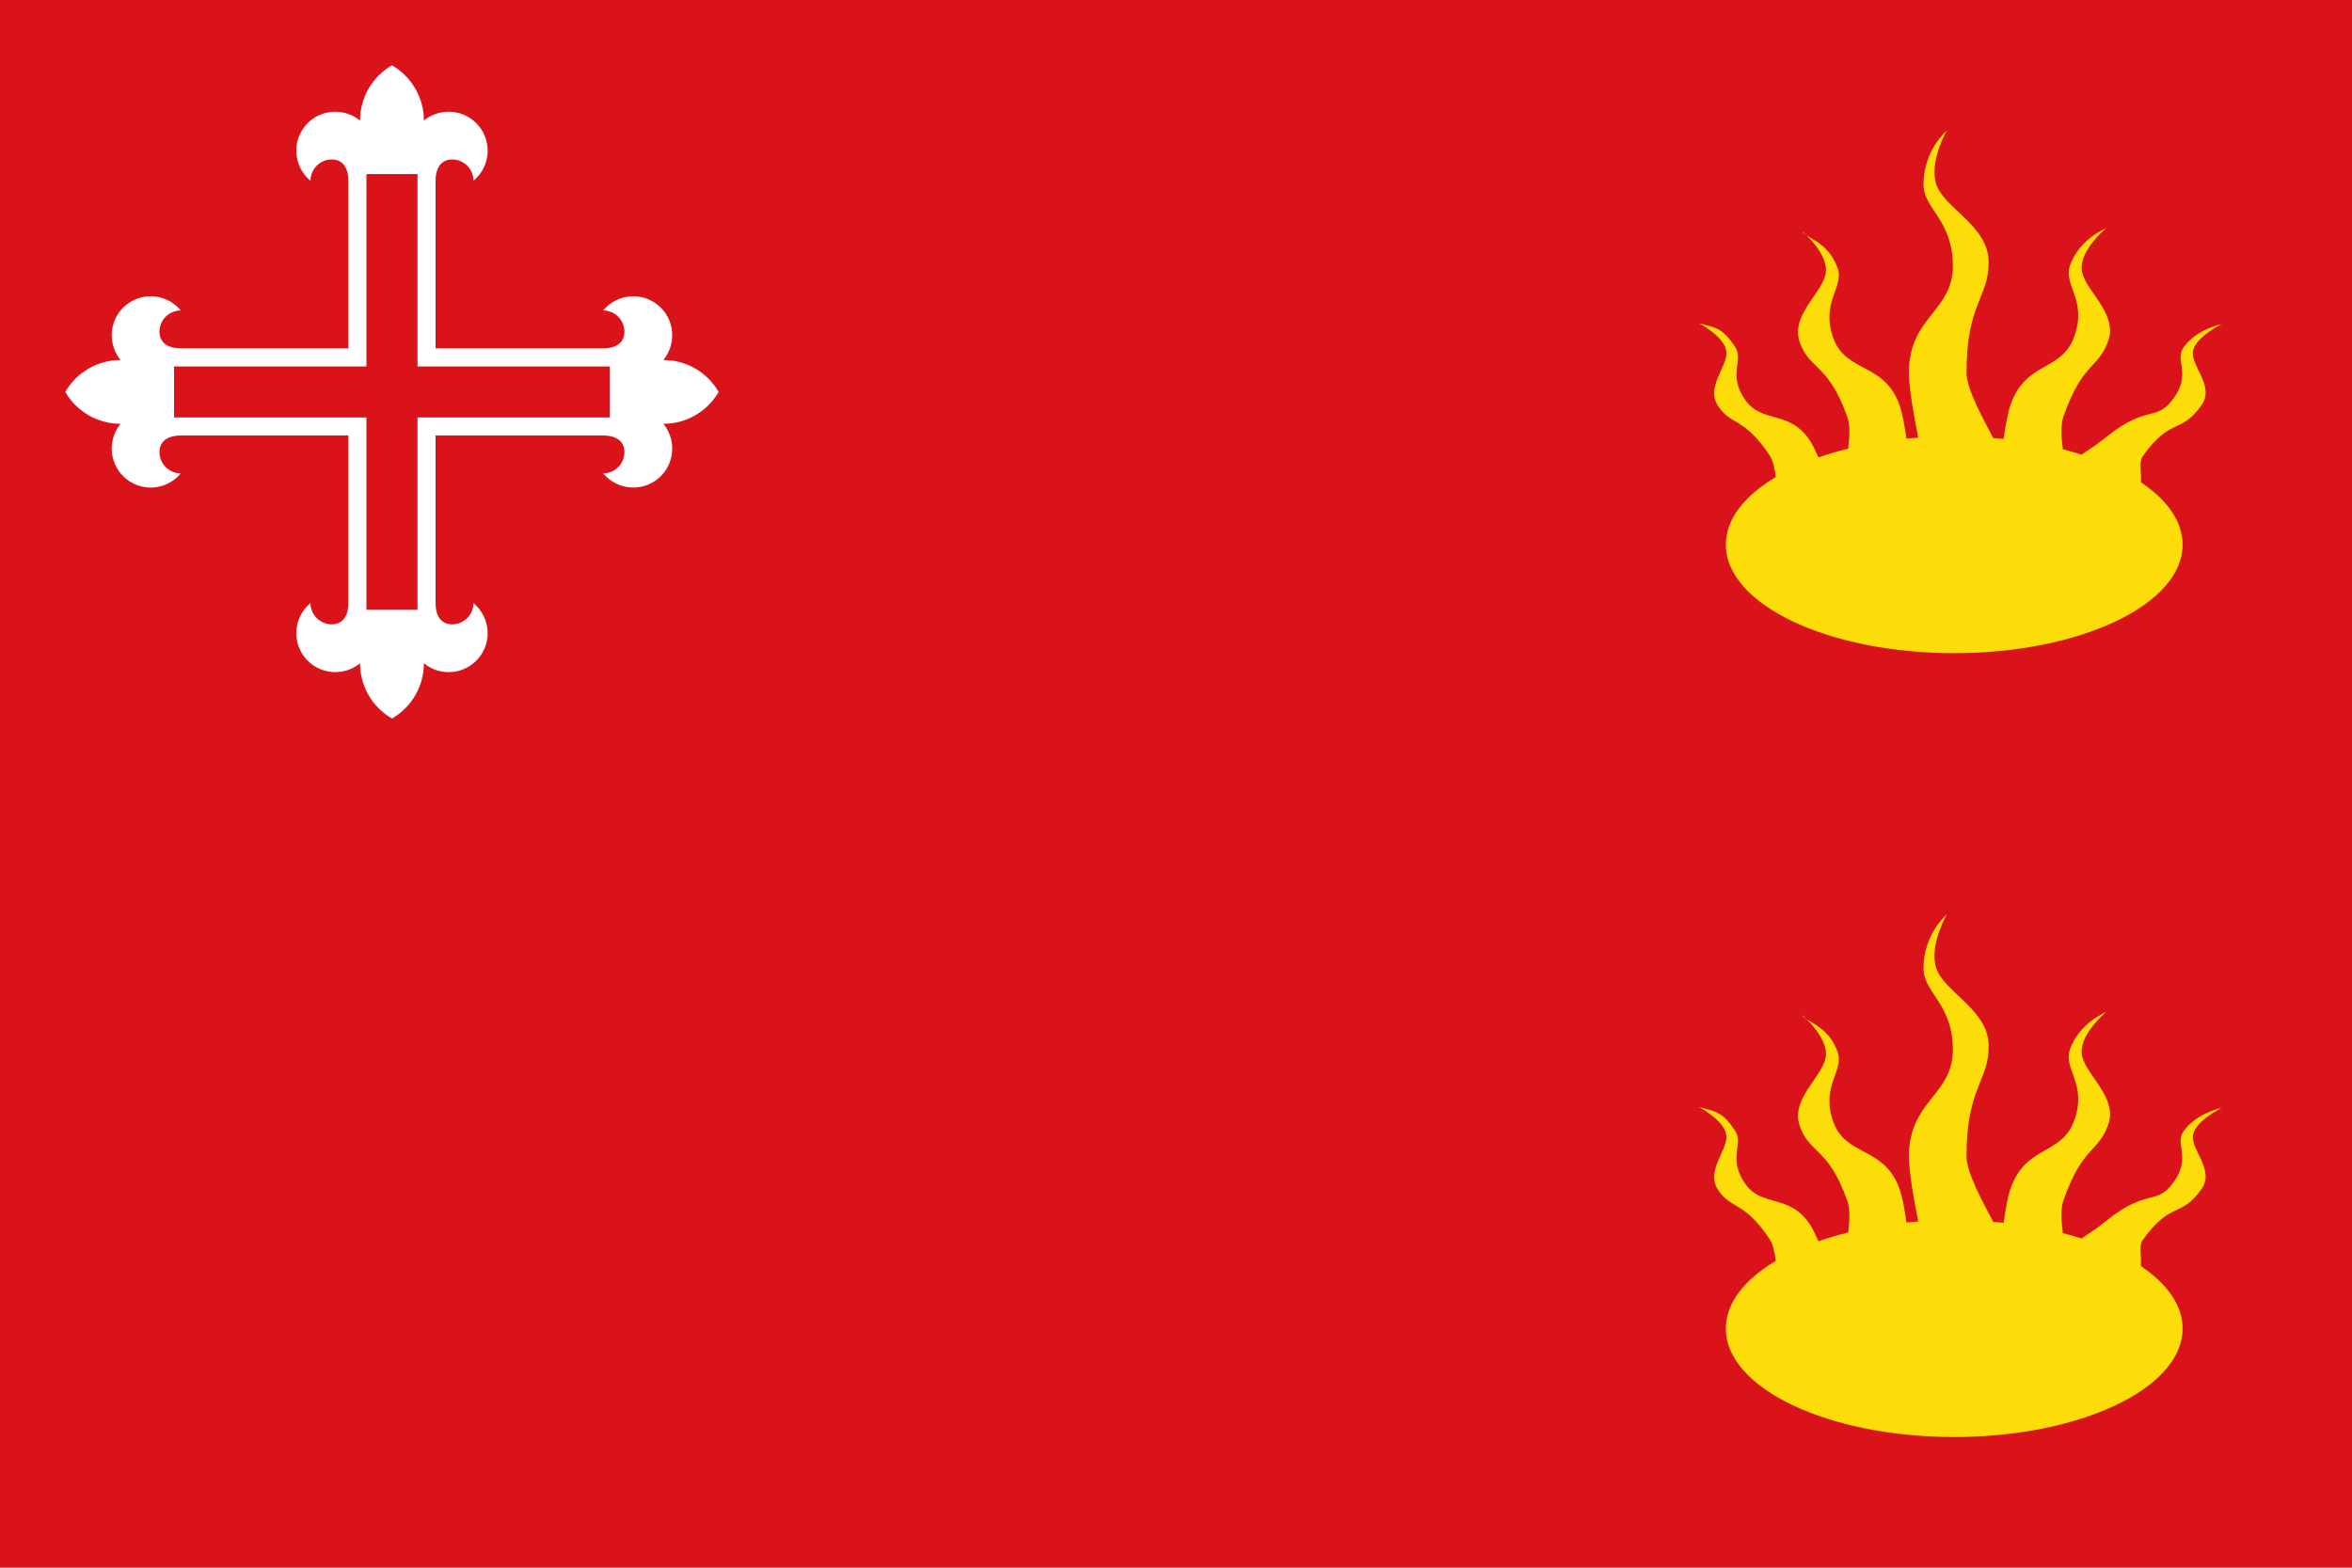
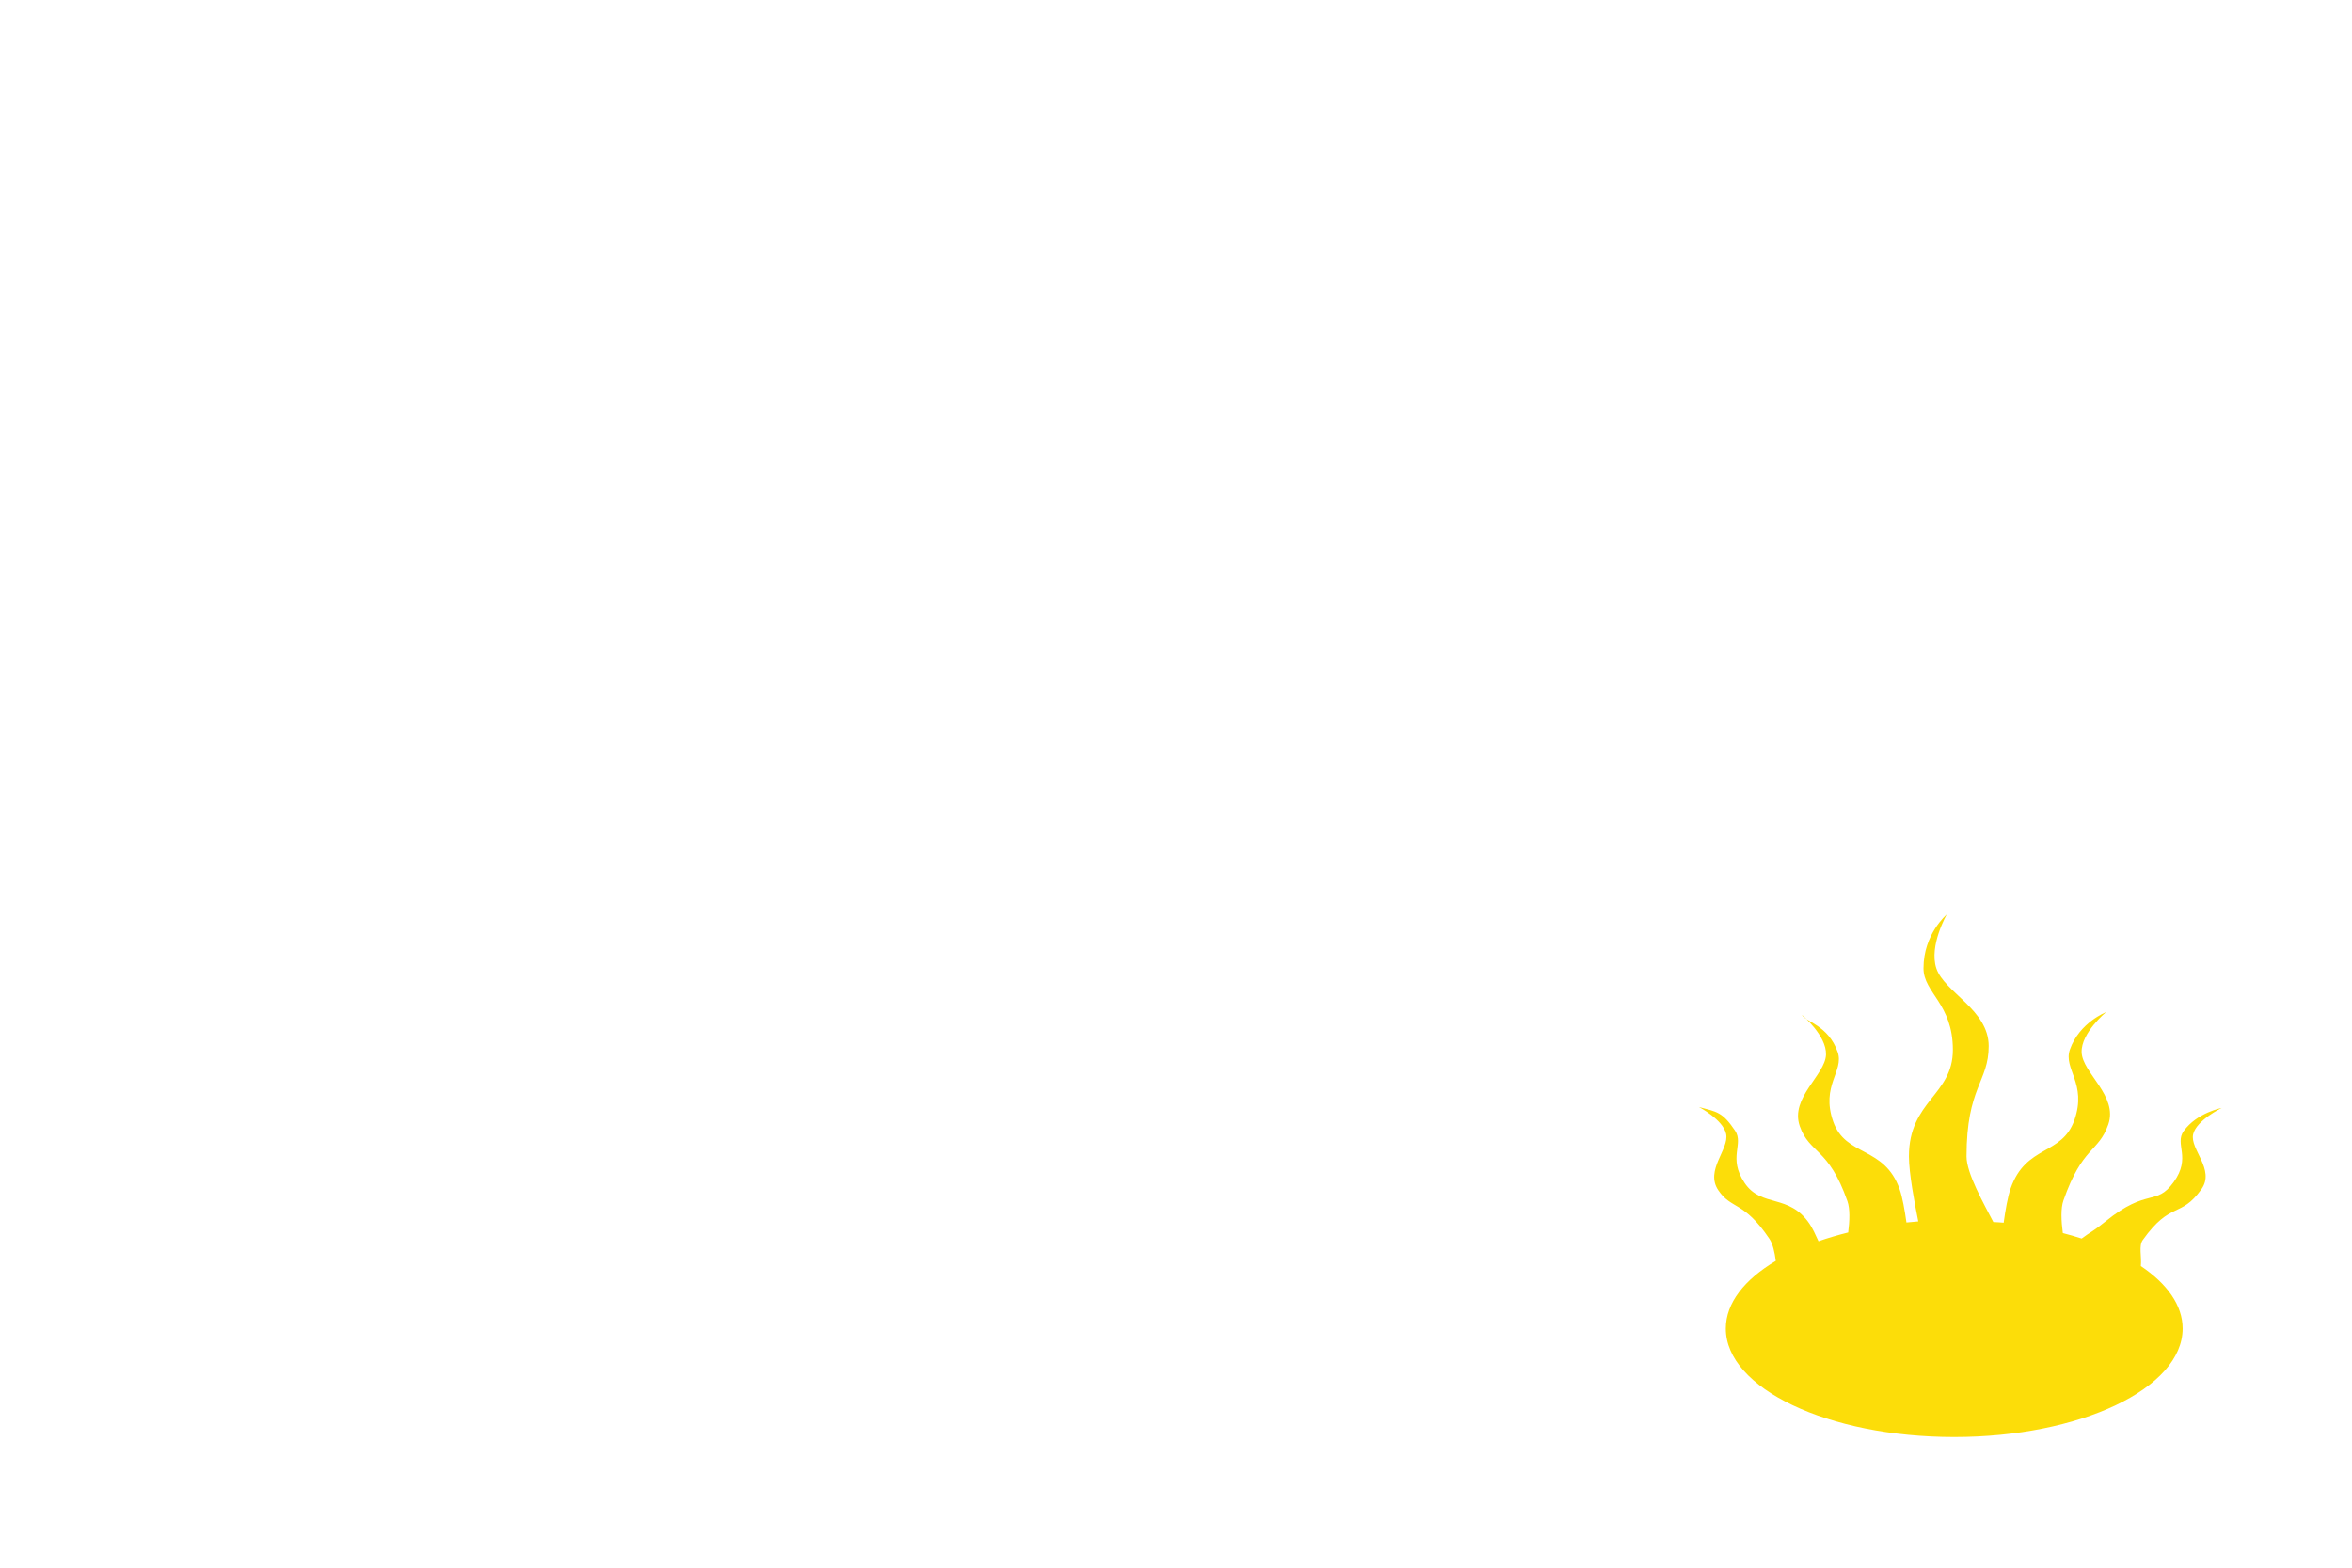
<svg xmlns="http://www.w3.org/2000/svg" xmlns:ns1="http://sodipodi.sourceforge.net/DTD/sodipodi-0.dtd" xmlns:ns2="http://www.inkscape.org/namespaces/inkscape" width="750" height="500" id="svg2416" ns1:version="0.32" ns2:version="0.46" version="1.0" ns1:docname="Bandera de Brunyola.svg" ns2:output_extension="org.inkscape.output.svg.inkscape">
  <defs id="defs2418">
    <ns2:perspective ns1:type="inkscape:persp3d" ns2:vp_x="0 : 526.18109 : 1" ns2:vp_y="0 : 1000 : 0" ns2:vp_z="744.09448 : 526.18109 : 1" ns2:persp3d-origin="372.04724 : 350.78739 : 1" id="perspective2424" />
  </defs>
  <ns1:namedview id="base" pagecolor="#ffffff" bordercolor="#666666" borderopacity="1.0" gridtolerance="10000" guidetolerance="10" objecttolerance="10" ns2:pageopacity="0.0" ns2:pageshadow="2" ns2:zoom="0.35" ns2:cx="-69.555414" ns2:cy="178.7693" ns2:document-units="px" ns2:current-layer="layer1" showgrid="false" ns2:window-width="1016" ns2:window-height="692" ns2:window-x="0" ns2:window-y="0" showborder="false" ns2:showpageshadow="false" />
  <g ns2:label="Layer 1" ns2:groupmode="layer" id="layer1">
    <g id="g2398">
-       <rect y="0" x="0" height="500" width="750" id="rect4755" style="fill:#da121a;stroke:none;stroke-width:2;stroke-miterlimit:4;stroke-dasharray:none;stroke-opacity:1" />
      <g style="fill:#fcdd09;stroke:none" transform="matrix(1.46,0,0,1.182,-81.159,-663.992)" id="g8217">
-         <path d="M 480.774,596.999 C 480.774,596.999 475.696,602.251 475.696,611.521 C 475.696,618.168 482.111,621.02 482.111,633.529 C 482.111,645.836 472.515,647.201 472.515,662.301 C 472.515,666.694 473.73,674.838 474.557,679.824 C 473.688,679.905 472.827,680.007 471.973,680.114 C 471.6,676.801 471.106,673.331 470.491,671.162 C 467.161,659.407 458.689,662.464 455.975,652.883 C 453.216,643.145 458.417,639.287 456.951,634.112 C 454.907,626.895 449.885,625.946 449.144,624.093 C 449.144,624.093 454.542,629.647 454.403,634.817 C 454.254,640.335 446.504,646.453 448.674,654.113 C 450.799,661.615 454.952,659.78 459.088,674.381 C 459.664,676.414 459.577,679.622 459.251,682.808 C 456.983,683.508 454.808,684.289 452.763,685.177 C 452.119,683.381 451.451,681.655 450.829,680.512 C 446.32,672.219 440.309,676.207 436.634,669.448 C 432.898,662.579 436.523,658.975 434.537,655.324 C 431.769,650.234 430.547,650.256 426.658,648.959 C 426.658,648.959 431.906,652.338 432.586,656.211 C 433.311,660.344 427.931,665.98 430.869,671.383 C 433.747,676.675 436.445,674.226 442.046,684.526 C 442.793,685.899 443.208,688.163 443.438,690.476 C 436.618,695.482 432.523,701.82 432.523,708.723 C 432.523,724.879 454.866,738.001 482.4,738.001 C 509.935,738.001 532.296,724.879 532.296,708.723 C 532.296,702.448 528.906,696.635 523.17,691.868 C 523.378,689.215 522.671,686.437 523.585,684.852 C 529.721,674.216 531.823,679.063 536.403,671.126 C 539.462,665.824 533.831,660.335 534.596,656.297 C 535.312,652.513 540.83,649.208 540.83,649.208 C 540.83,649.208 535.454,650.455 532.536,655.429 C 530.443,658.996 534.269,662.515 530.331,669.227 C 526.457,675.83 524.656,670.615 515.489,679.788 C 512.609,682.671 512.107,682.696 510.246,684.442 C 508.919,683.914 507.547,683.422 506.128,682.971 C 505.775,679.662 505.656,676.295 506.255,674.182 C 510.435,659.427 513.906,661.26 516.054,653.679 C 518.247,645.938 510.386,639.761 510.235,634.184 C 510.094,628.96 515.566,623.352 515.566,623.352 C 515.566,623.352 509.735,626.168 507.669,633.461 C 506.187,638.691 511.451,642.608 508.663,652.449 C 505.92,662.131 498.091,659.047 494.725,670.927 C 494.093,673.16 493.586,676.766 493.207,680.168 C 492.212,680.039 491.964,680.085 490.948,679.992 C 488.878,675.058 485.093,666.85 485.093,662.301 C 485.093,643.546 489.936,642.153 489.936,632.516 C 489.936,622.678 480.244,618.032 478.497,611.521 C 476.86,605.42 480.774,596.999 480.774,596.999 z" id="path8219" style="fill:#fcdd09;fill-opacity:1;fill-rule:nonzero;stroke:none;stroke-width:1;stroke-linecap:butt;stroke-linejoin:miter;marker:none;stroke-miterlimit:4;stroke-dasharray:none;stroke-dashoffset:0;stroke-opacity:1;visibility:visible;display:inline;overflow:visible" />
-       </g>
+         </g>
      <g style="fill:#ffffff;stroke:none;stroke-width:26.709;stroke-miterlimit:4;stroke-dasharray:none;stroke-opacity:1" id="g4390" transform="matrix(5.6116605e-2,0,0,5.6116605e-2,12.765,12.764)">
-         <path ns1:nodetypes="ccsscscccscsscccsscscccscsscccsscscccscsscccsscscccscssccccccccccccccc" style="fill:#ffffff;stroke:none;stroke-width:4.006;stroke-miterlimit:4;stroke-dasharray:none;stroke-opacity:1" id="path4392" transform="matrix(6.667,0,0,6.667,4464.4,1451.3)" d="M -369.656,-196.125 C -386.492,-186.404 -396.875,-168.441 -396.875,-149 C -402.822,-153.897 -410.296,-156.562 -418,-156.562 C -436.351,-156.562 -451.219,-141.694 -451.219,-123.344 C -451.219,-113.413 -446.76,-103.999 -439.094,-97.688 C -439.094,-107.705 -430.987,-115.844 -420.969,-115.844 C -410.952,-115.844 -406.779,-107.705 -406.779,-97.688 L -406.779,45.185 L -549.656,45.185 C -559.674,45.185 -567.812,41.017 -567.812,31 C -567.813,20.982 -559.674,12.875 -549.656,12.875 C -555.968,5.209 -565.382,0.75 -575.312,0.75 C -593.663,0.75 -608.531,15.618 -608.531,33.969 C -608.531,41.673 -605.865,49.146 -600.969,55.094 C -620.41,55.094 -638.373,65.477 -648.094,82.312 C -638.373,99.148 -620.41,109.5 -600.969,109.5 C -605.865,115.448 -608.531,122.921 -608.531,130.625 C -608.531,148.976 -593.663,163.844 -575.312,163.844 C -565.382,163.844 -555.968,159.417 -549.656,151.75 C -559.674,151.75 -567.812,143.643 -567.812,133.625 C -567.813,123.608 -559.674,119.433 -549.656,119.433 L -406.779,119.433 L -406.779,262.312 C -406.779,272.331 -410.952,280.438 -420.969,280.438 C -430.987,280.438 -439.094,272.331 -439.094,262.312 C -446.76,268.625 -451.219,278.037 -451.219,287.969 C -451.219,306.318 -436.351,321.188 -418,321.188 C -410.296,321.187 -402.822,318.522 -396.875,313.625 C -396.875,333.067 -386.492,351.029 -369.656,360.75 C -352.82,351.028 -342.438,333.067 -342.438,313.625 C -336.49,318.522 -329.048,321.188 -321.344,321.188 C -302.993,321.187 -288.094,306.318 -288.094,287.969 C -288.094,278.037 -292.552,268.625 -300.219,262.312 C -300.219,272.331 -308.325,280.438 -318.344,280.438 C -328.361,280.438 -332.534,272.331 -332.534,262.312 L -332.534,119.433 L -189.656,119.433 C -179.638,119.433 -171.531,123.608 -171.531,133.625 C -171.531,143.643 -179.638,151.75 -189.656,151.75 C -183.344,159.417 -173.931,163.844 -164,163.844 C -145.65,163.844 -130.781,148.976 -130.781,130.625 C -130.781,122.921 -133.446,115.448 -138.344,109.5 C -118.902,109.5 -100.94,99.148 -91.219,82.312 C -100.94,65.477 -118.902,55.094 -138.344,55.094 C -133.446,49.146 -130.781,41.673 -130.781,33.969 C -130.781,15.618 -145.65,0.75 -164,0.75 C -173.931,0.75 -183.344,5.208 -189.656,12.875 C -179.638,12.875 -171.531,20.982 -171.531,31 C -171.531,41.017 -179.638,45.185 -189.656,45.185 L -332.534,45.185 L -332.534,-97.688 C -332.534,-107.705 -328.361,-115.844 -318.344,-115.844 C -308.325,-115.844 -300.219,-107.705 -300.219,-97.688 C -292.552,-103.999 -288.094,-113.413 -288.094,-123.344 C -288.094,-141.694 -302.993,-156.562 -321.344,-156.562 C -329.048,-156.562 -336.49,-153.897 -342.438,-149 C -342.438,-168.441 -352.82,-186.404 -369.656,-196.125 z M -391.415,-103.406 L -347.899,-103.406 L -347.899,60.582 L -183.938,60.582 L -183.938,104.055 L -347.899,104.055 L -347.899,268.031 L -391.415,268.031 L -391.415,104.055 L -555.375,104.055 L -555.375,60.582 L -391.415,60.582 L -391.415,-103.406 z" />
-       </g>
+         </g>
      <g ns2:transform-center-y="83.333001" ns2:transform-center-x="-66.670068" style="fill:#fcdd09;stroke:none" transform="matrix(1.46,0,0,1.182,-81.159,-413.992)" id="g7345">
        <path d="M 480.774,596.999 C 480.774,596.999 475.696,602.251 475.696,611.521 C 475.696,618.168 482.111,621.02 482.111,633.529 C 482.111,645.836 472.515,647.201 472.515,662.301 C 472.515,666.694 473.73,674.838 474.557,679.824 C 473.688,679.905 472.827,680.007 471.973,680.114 C 471.6,676.801 471.106,673.331 470.491,671.162 C 467.161,659.407 458.689,662.464 455.975,652.883 C 453.216,643.145 458.417,639.287 456.951,634.112 C 454.907,626.895 449.885,625.946 449.144,624.093 C 449.144,624.093 454.542,629.647 454.403,634.817 C 454.254,640.335 446.504,646.453 448.674,654.113 C 450.799,661.615 454.952,659.78 459.088,674.381 C 459.664,676.414 459.577,679.622 459.251,682.808 C 456.983,683.508 454.808,684.289 452.763,685.177 C 452.119,683.381 451.451,681.655 450.829,680.512 C 446.32,672.219 440.309,676.207 436.634,669.448 C 432.898,662.579 436.523,658.975 434.537,655.324 C 431.769,650.234 430.547,650.256 426.658,648.959 C 426.658,648.959 431.906,652.338 432.586,656.211 C 433.311,660.344 427.931,665.98 430.869,671.383 C 433.747,676.675 436.445,674.226 442.046,684.526 C 442.793,685.899 443.208,688.163 443.438,690.476 C 436.618,695.482 432.523,701.82 432.523,708.723 C 432.523,724.879 454.866,738.001 482.4,738.001 C 509.935,738.001 532.296,724.879 532.296,708.723 C 532.296,702.448 528.906,696.635 523.17,691.868 C 523.378,689.215 522.671,686.437 523.585,684.852 C 529.721,674.216 531.823,679.063 536.403,671.126 C 539.462,665.824 533.831,660.335 534.596,656.297 C 535.312,652.513 540.83,649.208 540.83,649.208 C 540.83,649.208 535.454,650.455 532.536,655.429 C 530.443,658.996 534.269,662.515 530.331,669.227 C 526.457,675.83 524.656,670.615 515.489,679.788 C 512.609,682.671 512.107,682.696 510.246,684.442 C 508.919,683.914 507.547,683.422 506.128,682.971 C 505.775,679.662 505.656,676.295 506.255,674.182 C 510.435,659.427 513.906,661.26 516.054,653.679 C 518.247,645.938 510.386,639.761 510.235,634.184 C 510.094,628.96 515.566,623.352 515.566,623.352 C 515.566,623.352 509.735,626.168 507.669,633.461 C 506.187,638.691 511.451,642.608 508.663,652.449 C 505.92,662.131 498.091,659.047 494.725,670.927 C 494.093,673.16 493.586,676.766 493.207,680.168 C 492.212,680.039 491.964,680.085 490.948,679.992 C 488.878,675.058 485.093,666.85 485.093,662.301 C 485.093,643.546 489.936,642.153 489.936,632.516 C 489.936,622.678 480.244,618.032 478.497,611.521 C 476.86,605.42 480.774,596.999 480.774,596.999 z" id="path7347" style="fill:#fcdd09;fill-opacity:1;fill-rule:nonzero;stroke:none;stroke-width:1;stroke-linecap:butt;stroke-linejoin:miter;marker:none;stroke-miterlimit:4;stroke-dasharray:none;stroke-dashoffset:0;stroke-opacity:1;visibility:visible;display:inline;overflow:visible" />
      </g>
    </g>
  </g>
</svg>